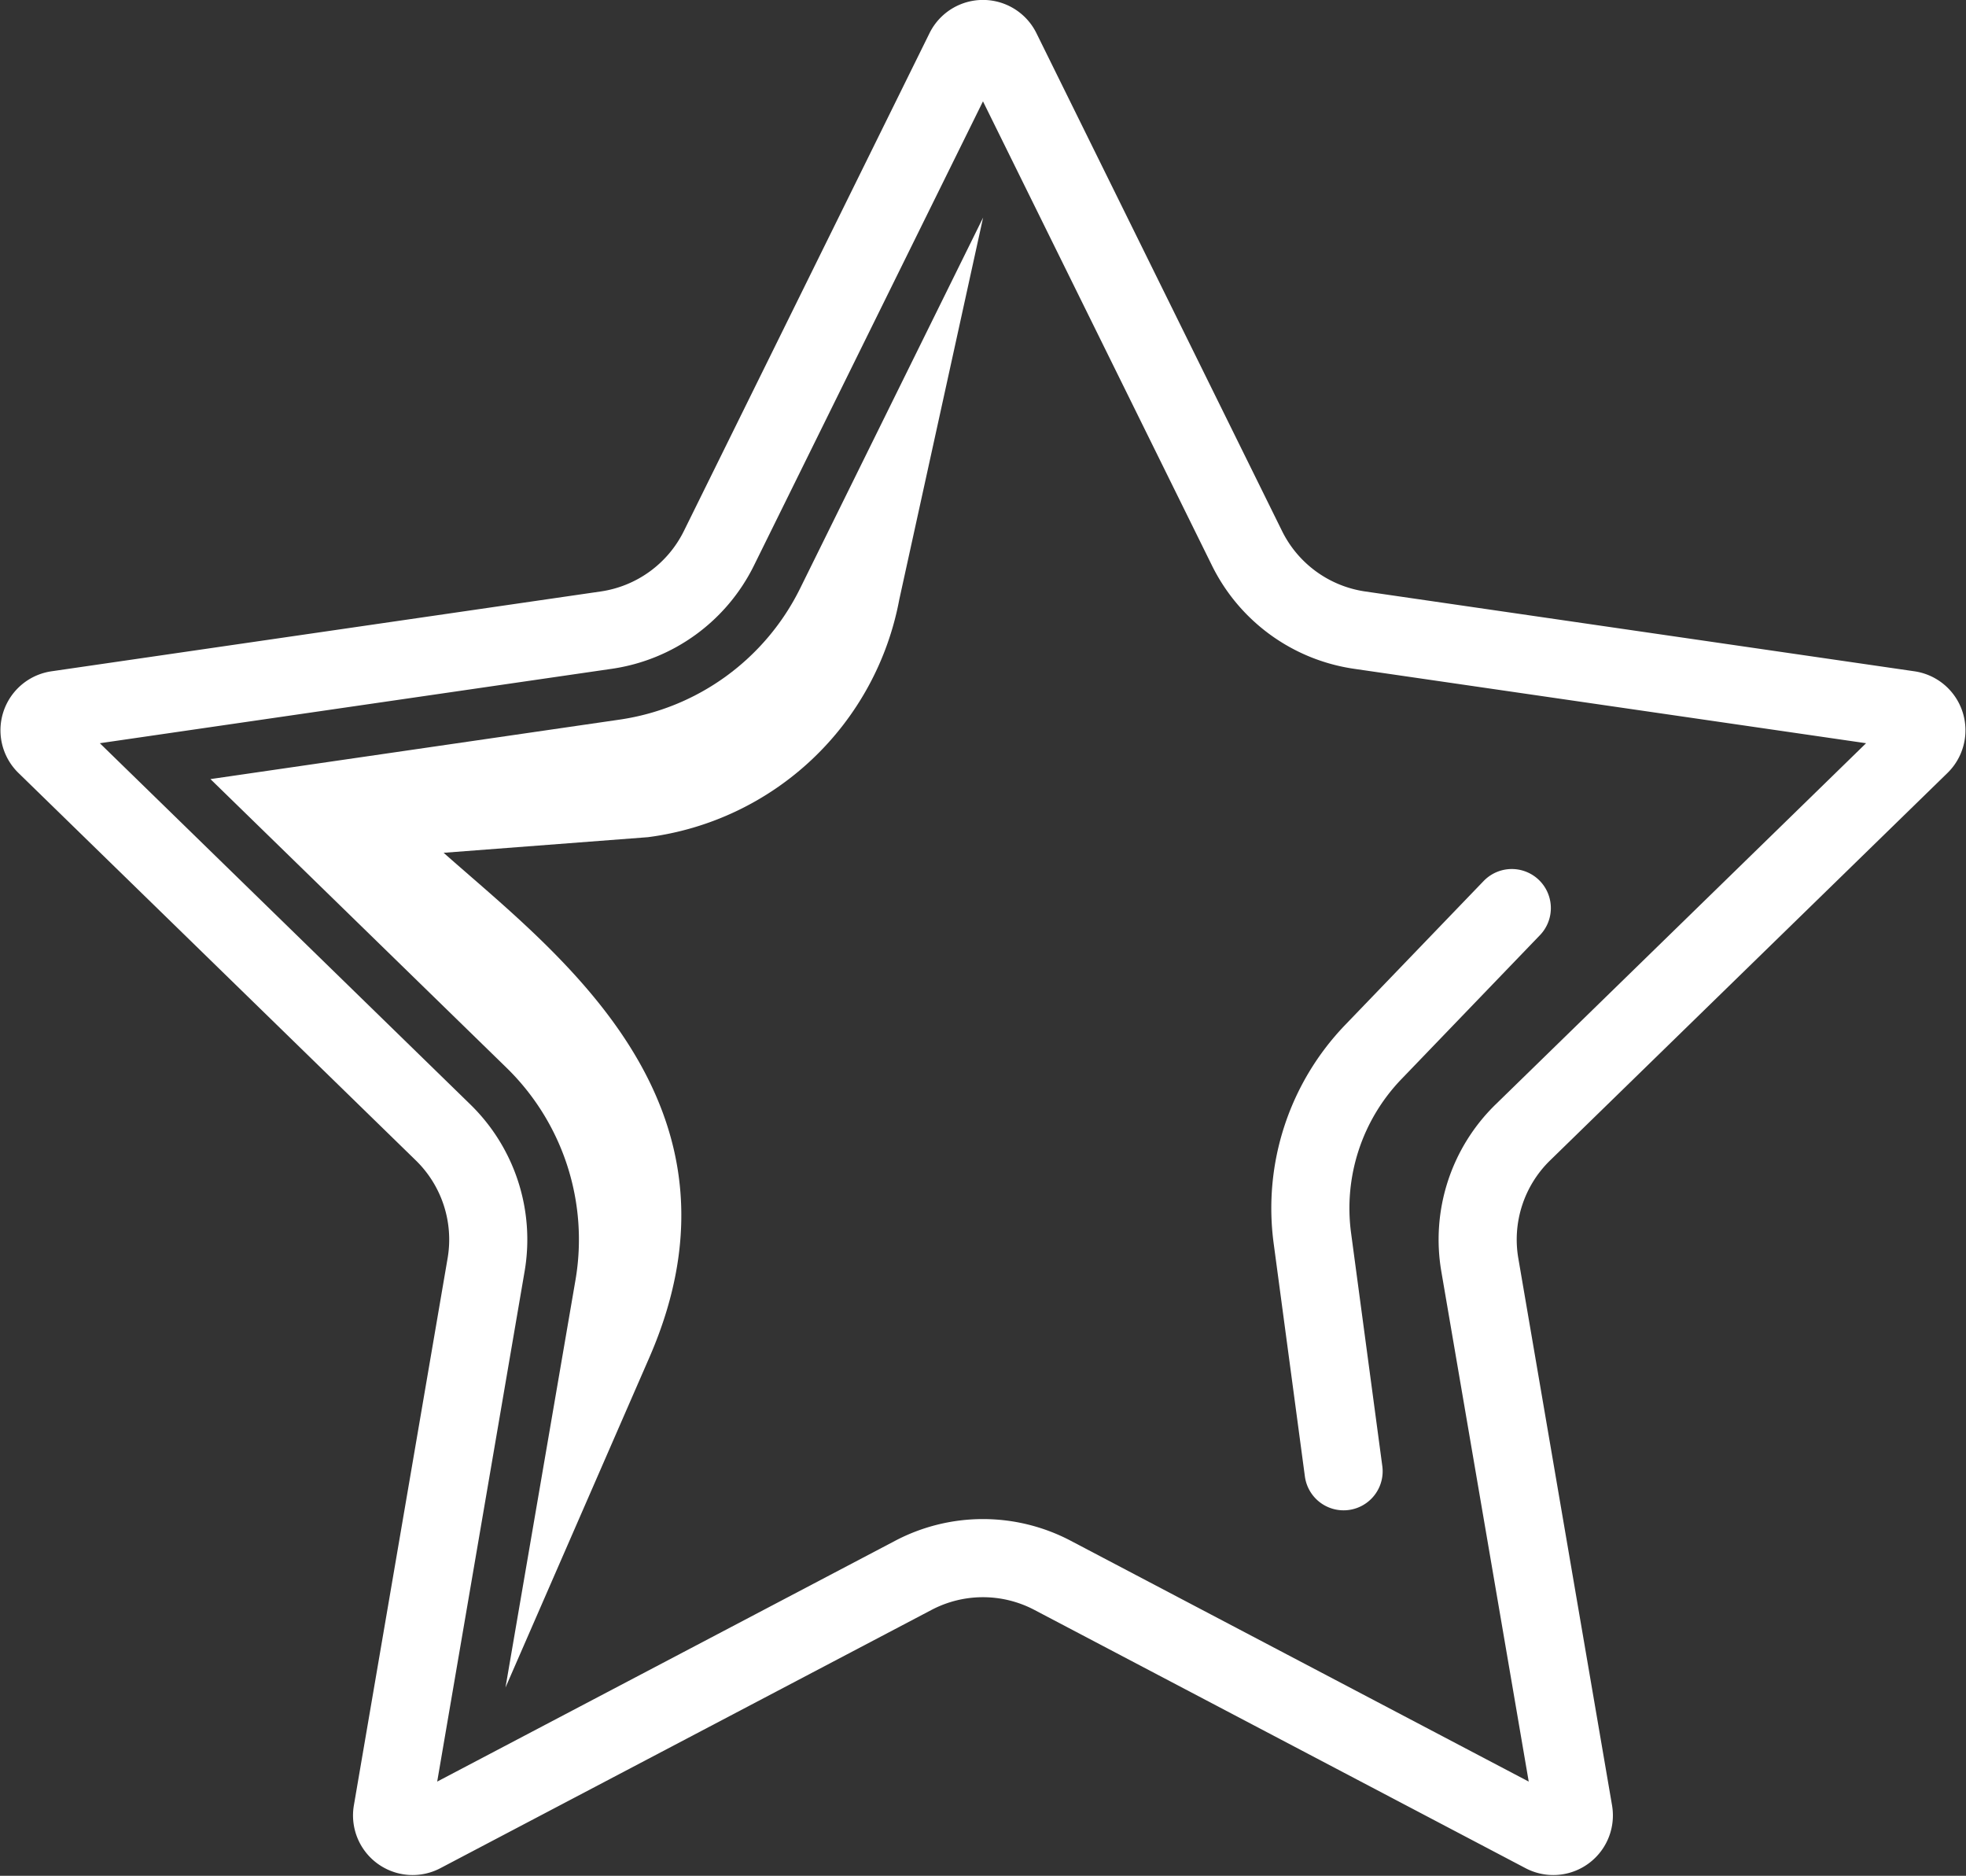
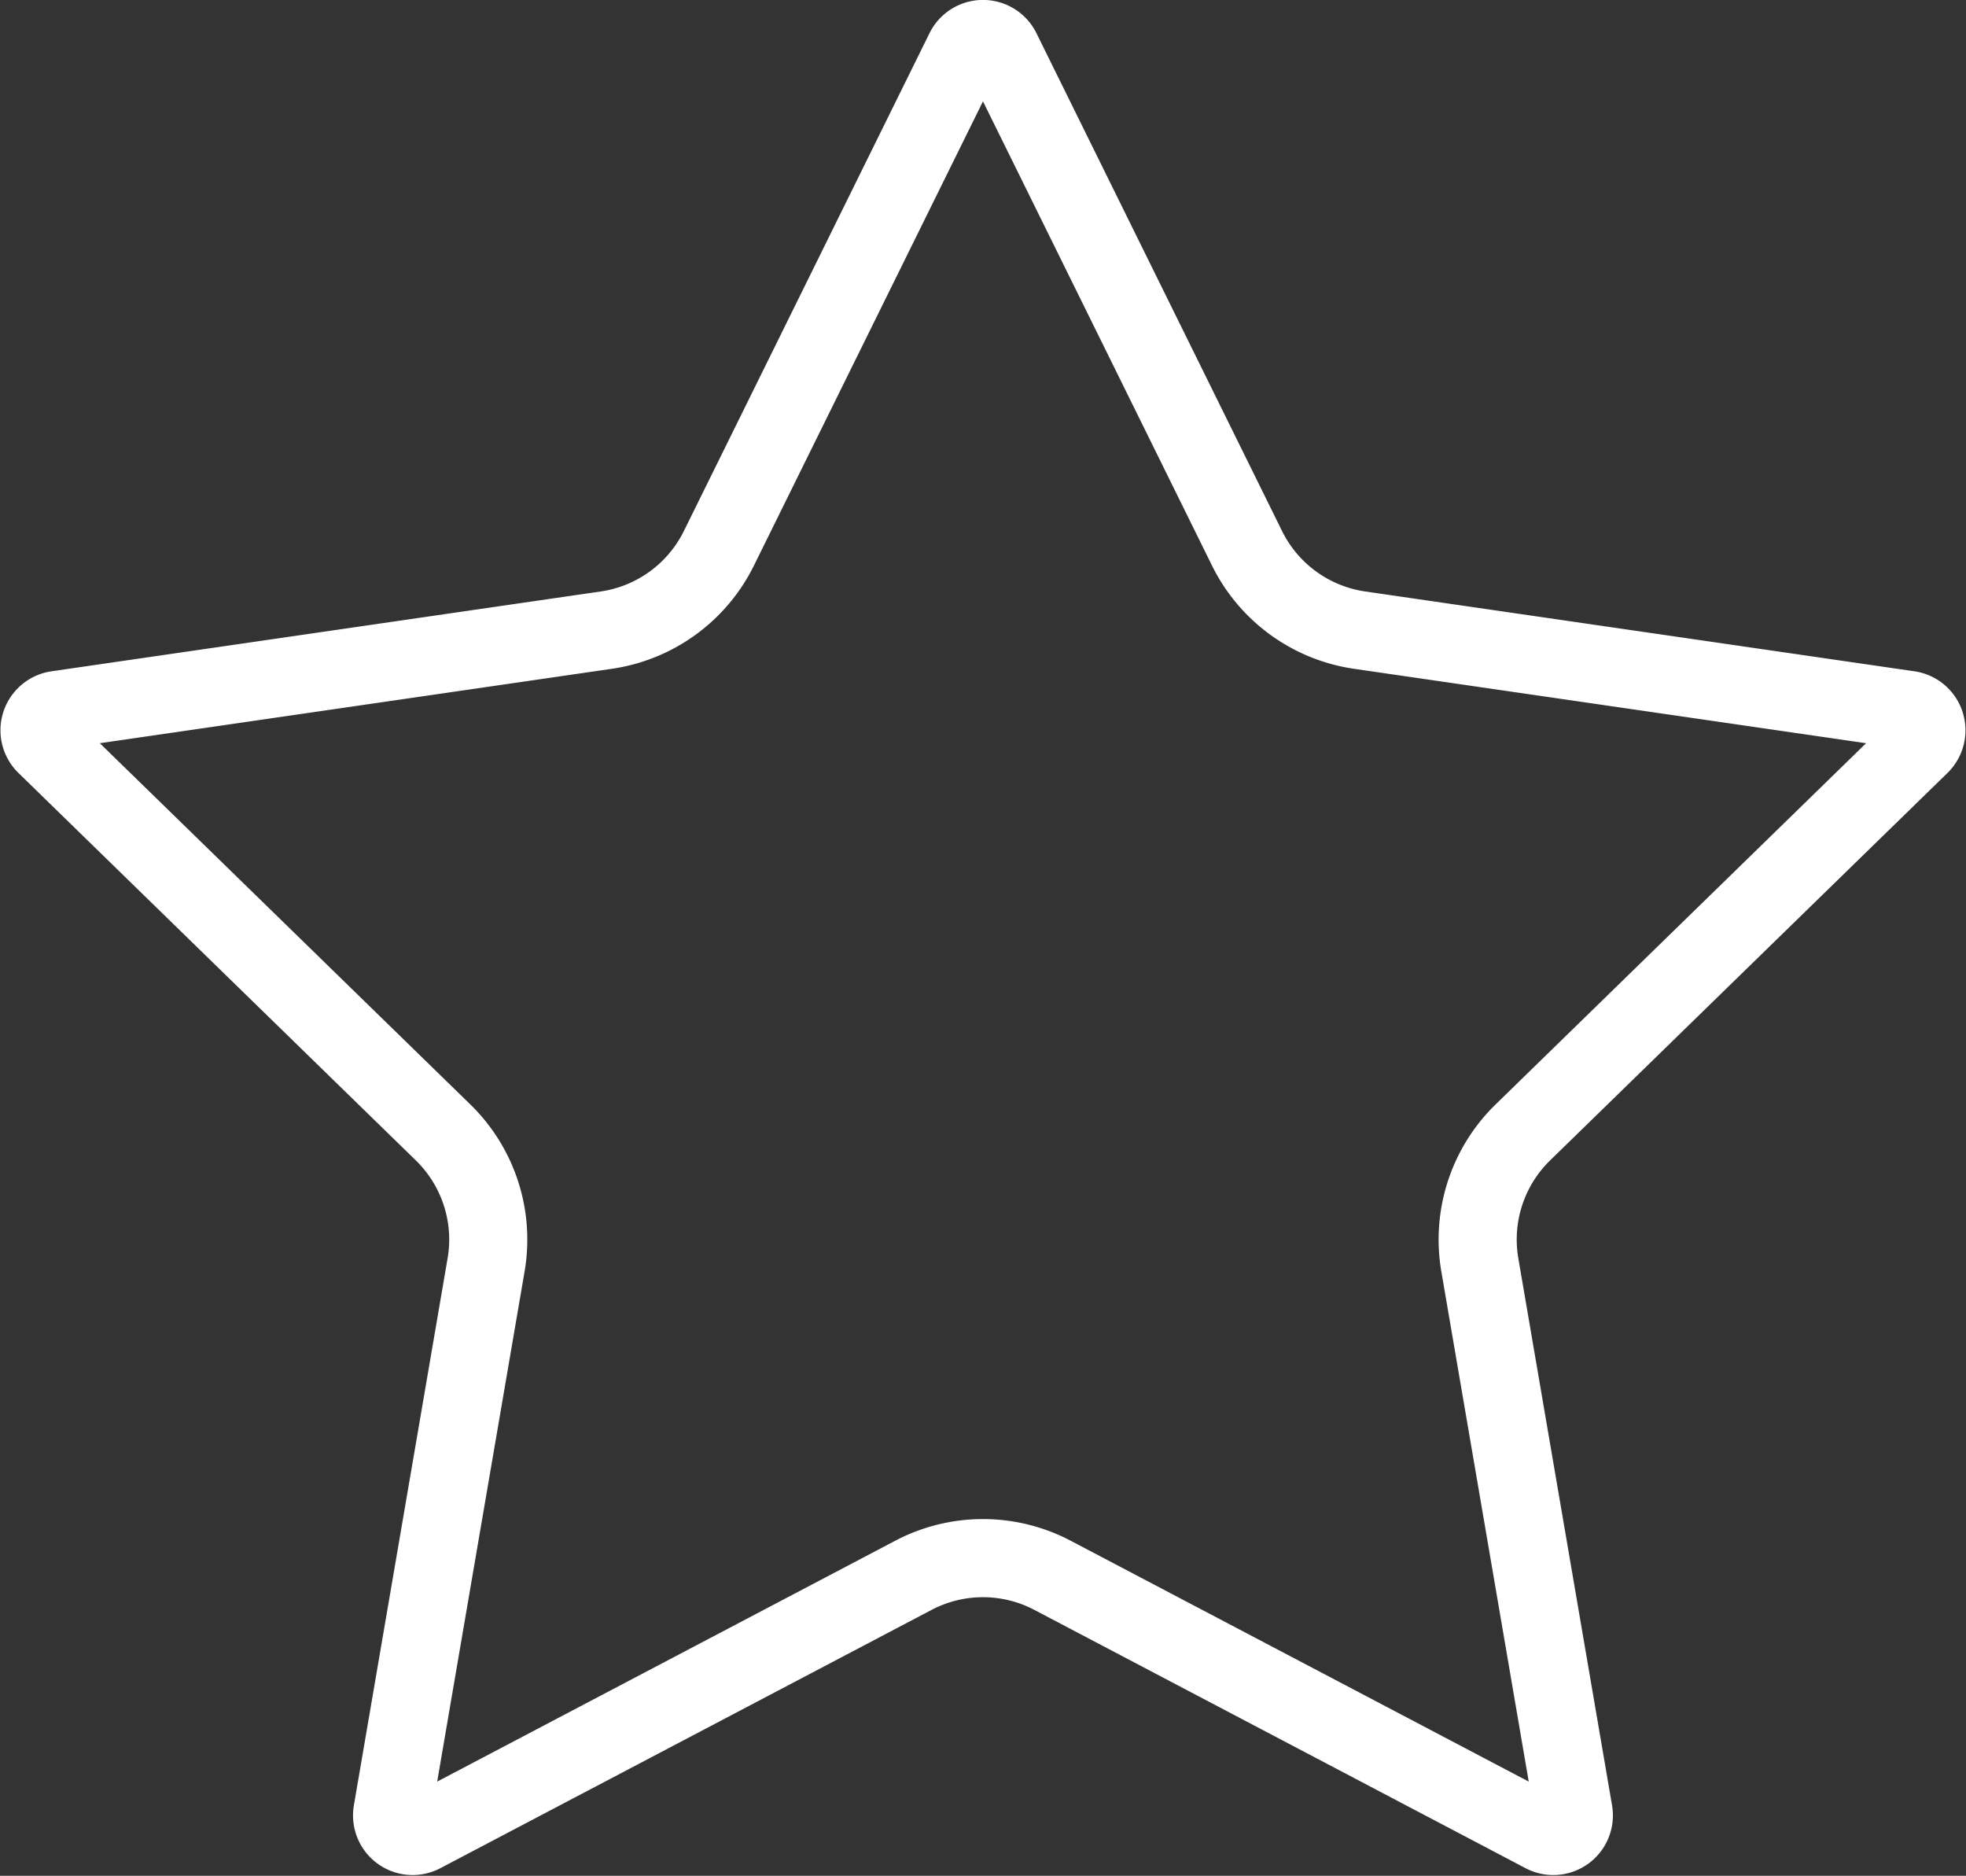
<svg xmlns="http://www.w3.org/2000/svg" width="75.509" height="72.028" viewBox="0 0 75.509 72.028">
  <rect x="0" y="0" width="75.509" height="72.028" fill="#333333" stroke="none" />
  <g id="icon" transform="translate(-1914.885 -687.132)">
    <path id="Tracé_275" data-name="Tracé 275" d="M1953.348,689.072l9.432,19.114a5.744,5.744,0,0,0,4.324,3.142l21.093,3.065a.789.789,0,0,1,.438,1.346l-15.263,14.878a5.744,5.744,0,0,0-1.651,5.083l3.6,21.008a.789.789,0,0,1-1.145.832l-18.866-9.918a5.741,5.741,0,0,0-5.344,0l-18.866,9.918a.789.789,0,0,1-1.145-.832l3.6-21.008a5.743,5.743,0,0,0-1.651-5.083l-15.263-14.878a.789.789,0,0,1,.438-1.346l21.093-3.065a5.745,5.745,0,0,0,4.324-3.142l9.433-19.114A.79.79,0,0,1,1953.348,689.072Z" fill="none" stroke="#fff" stroke-linecap="round" stroke-width="3" />
-     <path id="Tracé_276" data-name="Tracé 276" d="M2009.8,747.2l-5.32,5.528a8.648,8.648,0,0,0-2.34,7.142l1.2,8.955" transform="translate(-36.851 -25.199)" fill="none" stroke="#fff" stroke-linecap="round" stroke-width="3" />
-     <path id="Tracé_277" data-name="Tracé 277" d="M1939.252,757.109l5.525-12.672c4.265-9.782-3.6-15.562-7.9-19.382l7.851-.6a11.3,11.3,0,0,0,9.649-9.124l3.219-14.666-7.026,14.235a9.214,9.214,0,0,1-6.939,5.042l-15.71,2.283,11.368,11.081a9.213,9.213,0,0,1,2.651,8.158Z" transform="translate(-4.953 -5.177)" fill="#fff" />
  </g>
</svg>